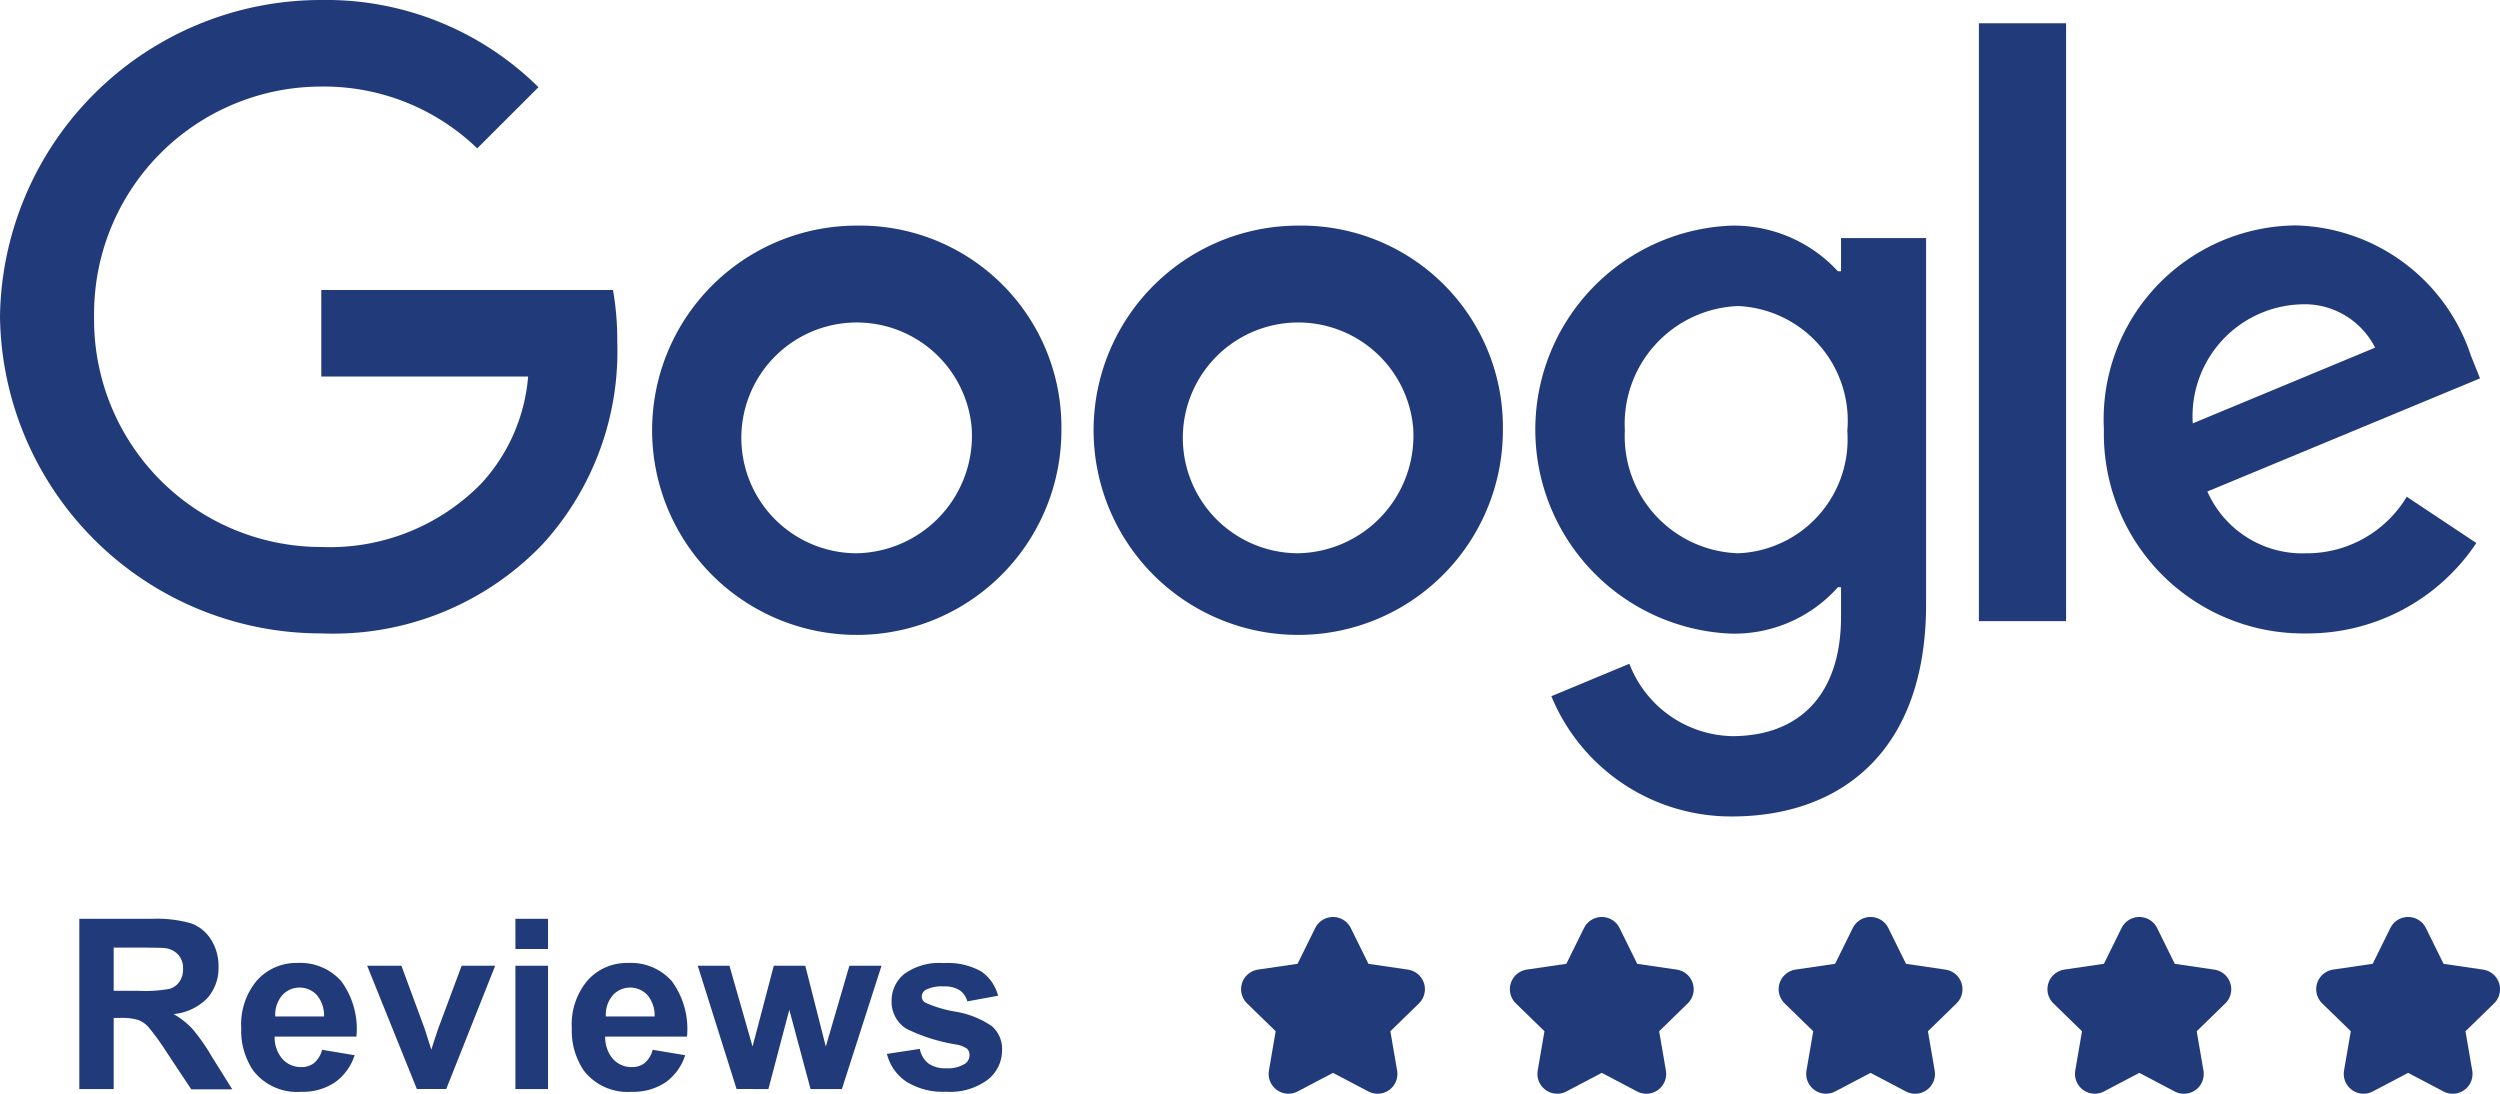
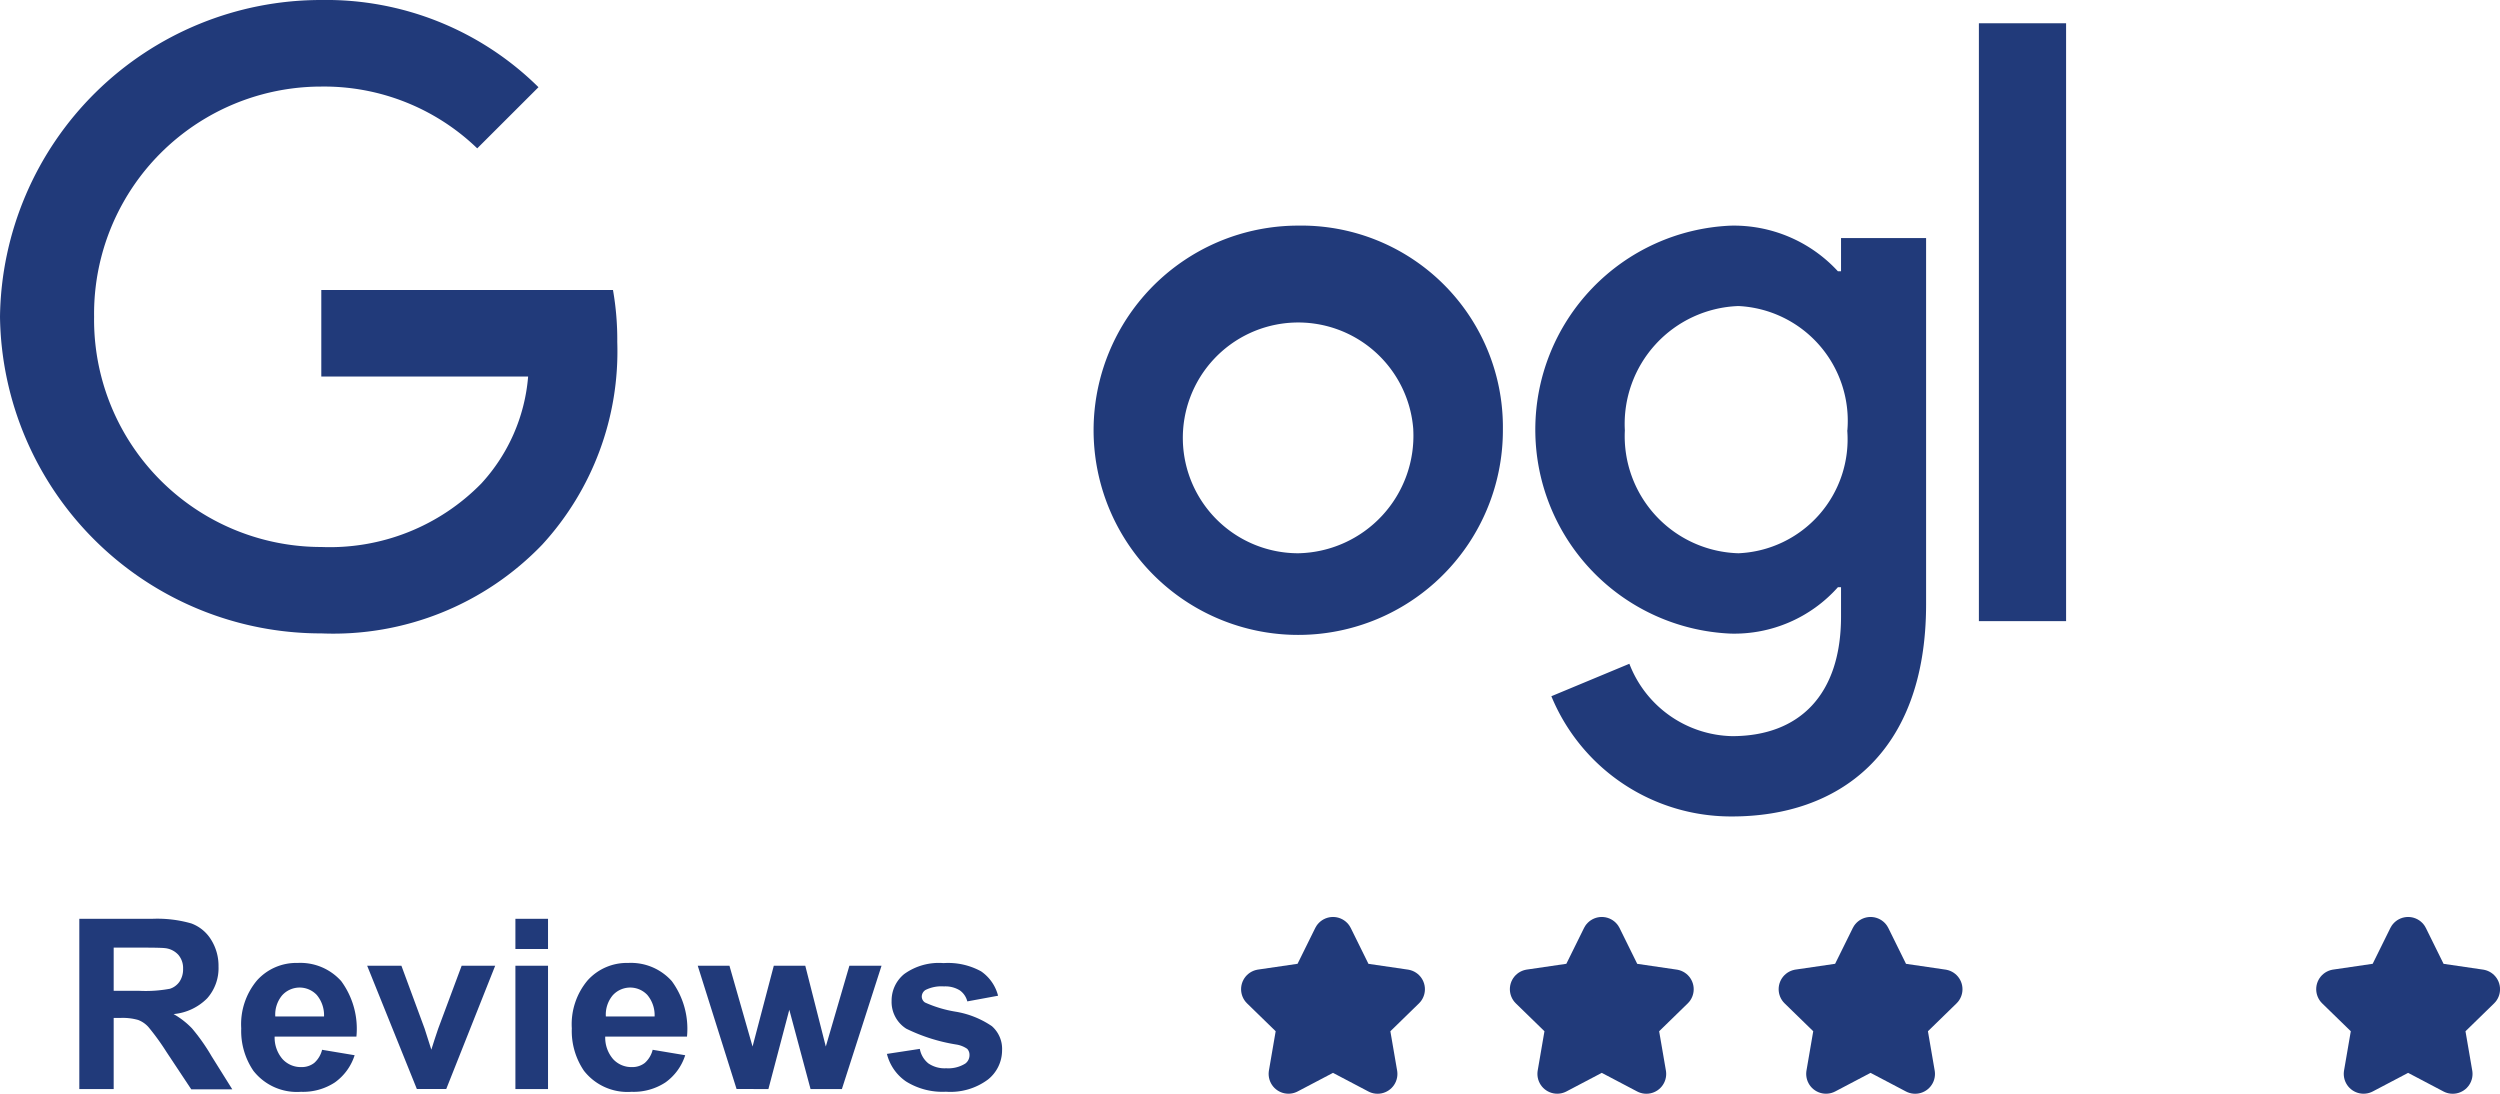
<svg xmlns="http://www.w3.org/2000/svg" width="63.072" height="27.594" viewBox="0 0 63.072 27.594">
  <defs>
    <clipPath id="clip-path">
      <rect id="Rectángulo_972" data-name="Rectángulo 972" width="23.285" height="4.365" fill="#213a7a" />
    </clipPath>
  </defs>
  <g id="Grupo_3380" data-name="Grupo 3380" transform="translate(-646.457 -742.495)">
    <g id="Google_2015_logo" transform="translate(646.097 742.025)">
-       <path id="Trazado_8904" data-name="Trazado 8904" d="M81.577,30.147A5.163,5.163,0,1,1,76.413,25,5.084,5.084,0,0,1,81.577,30.147Zm-2.26,0a2.911,2.911,0,1,0-2.9,3.119A2.964,2.964,0,0,0,79.316,30.147Z" transform="translate(-54.439 -18.838)" fill="#213a7a" />
      <path id="Trazado_8905" data-name="Trazado 8905" d="M129.577,30.147A5.163,5.163,0,1,1,124.413,25,5.084,5.084,0,0,1,129.577,30.147Zm-2.26,0a2.911,2.911,0,1,0-2.9,3.119A2.964,2.964,0,0,0,127.316,30.147Z" transform="translate(-91.301 -18.838)" fill="#213a7a" />
      <path id="Trazado_8906" data-name="Trazado 8906" d="M177.1,25.311v9.241c0,3.8-2.242,5.354-4.892,5.354a4.9,4.9,0,0,1-4.562-3.033l1.968-.819a2.843,2.843,0,0,0,2.592,1.826c1.7,0,2.748-1.047,2.748-3.017v-.74h-.079a3.5,3.5,0,0,1-2.71,1.17,5.151,5.151,0,0,1,0-10.292,3.567,3.567,0,0,1,2.71,1.151h.079v-.838H177.1Zm-1.986,4.855a2.9,2.9,0,0,0-2.748-3.137,2.976,2.976,0,0,0-2.866,3.137,2.954,2.954,0,0,0,2.866,3.1A2.877,2.877,0,0,0,175.111,30.166Z" transform="translate(-128.147 -18.838)" fill="#213a7a" />
      <path id="Trazado_8907" data-name="Trazado 8907" d="M217.7,3V18.084h-2.2V3Z" transform="translate(-165.215 -1.943)" fill="#213a7a" />
-       <path id="Trazado_8908" data-name="Trazado 8908" d="M236.732,31.833,238.486,33a5.123,5.123,0,0,1-4.288,2.281,5.036,5.036,0,0,1-5.108-5.147,4.891,4.891,0,0,1,4.855-5.147,4.78,4.78,0,0,1,4.4,3.274l.234.585L231.7,31.7a2.62,2.62,0,0,0,2.495,1.559,2.938,2.938,0,0,0,2.534-1.425Zm-5.4-1.852,4.6-1.91a1.993,1.993,0,0,0-1.91-1.091A2.823,2.823,0,0,0,231.332,29.982Z" transform="translate(-175.651 -18.83)" fill="#213a7a" />
      <path id="Trazado_8909" data-name="Trazado 8909" d="M8.466,9.97V7.787h7.359A7.235,7.235,0,0,1,15.933,9.1a7.211,7.211,0,0,1-1.891,5.108,7.308,7.308,0,0,1-5.574,2.242A8.1,8.1,0,0,1,.36,8.462,8.1,8.1,0,0,1,8.468.47a7.615,7.615,0,0,1,5.477,2.2L12.4,4.213A5.566,5.566,0,0,0,8.466,2.654,5.733,5.733,0,0,0,2.734,8.462,5.733,5.733,0,0,0,8.466,14.27a5.347,5.347,0,0,0,4.035-1.6,4.526,4.526,0,0,0,1.183-2.7Z" fill="#213a7a" />
    </g>
    <g id="Grupo_3379" data-name="Grupo 3379" transform="translate(8.589 -3.882)">
      <g id="Grupo_2019" data-name="Grupo 2019" transform="translate(690.022 770.011)">
-         <path id="Icon_feather-star" data-name="Icon feather-star" d="M4.819,3l.562,1.139,1.257.184-.909.886.215,1.251L4.819,5.868l-1.124.591.215-1.251L3,4.322l1.257-.184Z" transform="translate(-3 -3)" fill="#213a7a" stroke="#213a7a" stroke-linecap="round" stroke-linejoin="round" stroke-width="1" />
-       </g>
+         </g>
      <g id="Grupo_2011" data-name="Grupo 2011" transform="translate(669.679 770.011)">
        <path id="Icon_feather-star-2" data-name="Icon feather-star" d="M4.819,3l.562,1.139,1.257.184-.909.886.215,1.251L4.819,5.868l-1.124.591.215-1.251L3,4.322l1.257-.184Z" transform="translate(-3 -3)" fill="#213a7a" stroke="#213a7a" stroke-linecap="round" stroke-linejoin="round" stroke-width="1" />
      </g>
      <g id="Grupo_2017" data-name="Grupo 2017" transform="translate(676.46 770.011)">
        <path id="Icon_feather-star-3" data-name="Icon feather-star" d="M4.819,3l.562,1.139,1.257.184-.909.886.215,1.251L4.819,5.868l-1.124.591.215-1.251L3,4.322l1.257-.184Z" transform="translate(-3 -3)" fill="#213a7a" stroke="#213a7a" stroke-linecap="round" stroke-linejoin="round" stroke-width="1" />
      </g>
      <g id="Grupo_2018" data-name="Grupo 2018" transform="translate(683.241 770.011)">
        <path id="Icon_feather-star-4" data-name="Icon feather-star" d="M4.819,3l.562,1.139,1.257.184-.909.886.215,1.251L4.819,5.868l-1.124.591.215-1.251L3,4.322l1.257-.184Z" transform="translate(-3 -3)" fill="#213a7a" stroke="#213a7a" stroke-linecap="round" stroke-linejoin="round" stroke-width="1" />
      </g>
      <g id="Grupo_2020" data-name="Grupo 2020" transform="translate(696.803 770.011)">
        <path id="Icon_feather-star-5" data-name="Icon feather-star" d="M4.819,3l.562,1.139,1.257.184-.909.886.215,1.251L4.819,5.868l-1.124.591.215-1.251L3,4.322l1.257-.184Z" transform="translate(-3 -3)" fill="#213a7a" stroke="#213a7a" stroke-linecap="round" stroke-linejoin="round" stroke-width="1" />
      </g>
    </g>
    <g id="Grupo_3378" data-name="Grupo 3378" transform="translate(646.458 765.676)">
      <g id="Grupo_3377" data-name="Grupo 3377" transform="translate(2 0)" clip-path="url(#clip-path)">
        <path id="Trazado_8910" data-name="Trazado 8910" d="M0,4.295V0H1.825a3.112,3.112,0,0,1,1,.116.985.985,0,0,1,.5.411,1.237,1.237,0,0,1,.187.676,1.146,1.146,0,0,1-.284.8,1.365,1.365,0,0,1-.85.4,2.023,2.023,0,0,1,.464.36,4.871,4.871,0,0,1,.493.7l.524.838H2.824L2.2,3.36a6.061,6.061,0,0,0-.457-.631.663.663,0,0,0-.26-.178A1.421,1.421,0,0,0,1.043,2.5H.867V4.295ZM.867,1.816h.641a3.33,3.33,0,0,0,.779-.052.468.468,0,0,0,.243-.182.559.559,0,0,0,.088-.322A.513.513,0,0,0,2.5.91.528.528,0,0,0,2.176.741q-.1-.015-.632-.015H.867Z" transform="translate(0 0)" fill="#213a7a" />
        <path id="Trazado_8911" data-name="Trazado 8911" d="M10.21,4.417l.82.137a1.344,1.344,0,0,1-.5.687,1.466,1.466,0,0,1-.854.236,1.393,1.393,0,0,1-1.2-.53,1.784,1.784,0,0,1-.307-1.072,1.719,1.719,0,0,1,.4-1.211,1.332,1.332,0,0,1,1.022-.438,1.381,1.381,0,0,1,1.1.458,2.031,2.031,0,0,1,.384,1.4H9.012a.83.83,0,0,0,.2.569.623.623,0,0,0,.474.2.507.507,0,0,0,.325-.105.651.651,0,0,0,.2-.34m.047-.832a.794.794,0,0,0-.184-.543.594.594,0,0,0-.873.01.757.757,0,0,0-.173.533Z" transform="translate(-4.084 -1.113)" fill="#213a7a" />
        <path id="Trazado_8912" data-name="Trazado 8912" d="M15.779,5.478,14.525,2.367h.864l.586,1.588.169.53q.067-.2.085-.267.041-.131.088-.263l.592-1.588h.846L16.52,5.478Z" transform="translate(-7.263 -1.184)" fill="#213a7a" />
        <path id="Trazado_8913" data-name="Trazado 8913" d="M22,0h.823V.761H22Zm0,1.183h.823V4.295H22Z" transform="translate(-10.998 0)" fill="#213a7a" />
        <path id="Trazado_8914" data-name="Trazado 8914" d="M26.891,4.417l.82.137a1.344,1.344,0,0,1-.5.687,1.466,1.466,0,0,1-.854.236,1.393,1.393,0,0,1-1.2-.53,1.784,1.784,0,0,1-.307-1.072,1.719,1.719,0,0,1,.4-1.211,1.332,1.332,0,0,1,1.022-.438,1.381,1.381,0,0,1,1.1.458,2.031,2.031,0,0,1,.384,1.4H25.693a.83.83,0,0,0,.2.569.623.623,0,0,0,.474.2.507.507,0,0,0,.325-.105.651.651,0,0,0,.2-.34m.047-.832a.794.794,0,0,0-.184-.543.594.594,0,0,0-.873.01.757.757,0,0,0-.173.533Z" transform="translate(-12.425 -1.113)" fill="#213a7a" />
        <path id="Trazado_8915" data-name="Trazado 8915" d="M32.18,5.478,31.2,2.367H32l.583,2.039.536-2.039h.794l.518,2.039.595-2.039h.811l-1,3.111h-.791l-.536-2-.527,2Z" transform="translate(-15.598 -1.184)" fill="#213a7a" />
        <path id="Trazado_8916" data-name="Trazado 8916" d="M40.758,4.52l.826-.126a.608.608,0,0,0,.214.365.723.723,0,0,0,.451.124.814.814,0,0,0,.48-.117.261.261,0,0,0,.108-.219.217.217,0,0,0-.059-.155.662.662,0,0,0-.275-.108,4.444,4.444,0,0,1-1.262-.4.8.8,0,0,1-.369-.7.862.862,0,0,1,.319-.679,1.492,1.492,0,0,1,.99-.275,1.729,1.729,0,0,1,.949.208,1.065,1.065,0,0,1,.428.615l-.776.143a.484.484,0,0,0-.189-.278.691.691,0,0,0-.4-.1.9.9,0,0,0-.466.09.2.2,0,0,0-.094.167.181.181,0,0,0,.082.149,3.064,3.064,0,0,0,.769.231,2.29,2.29,0,0,1,.918.366.761.761,0,0,1,.257.612.941.941,0,0,1-.357.735,1.584,1.584,0,0,1-1.058.307,1.734,1.734,0,0,1-1.006-.258,1.186,1.186,0,0,1-.485-.7" transform="translate(-20.379 -1.113)" fill="#213a7a" />
      </g>
    </g>
  </g>
</svg>